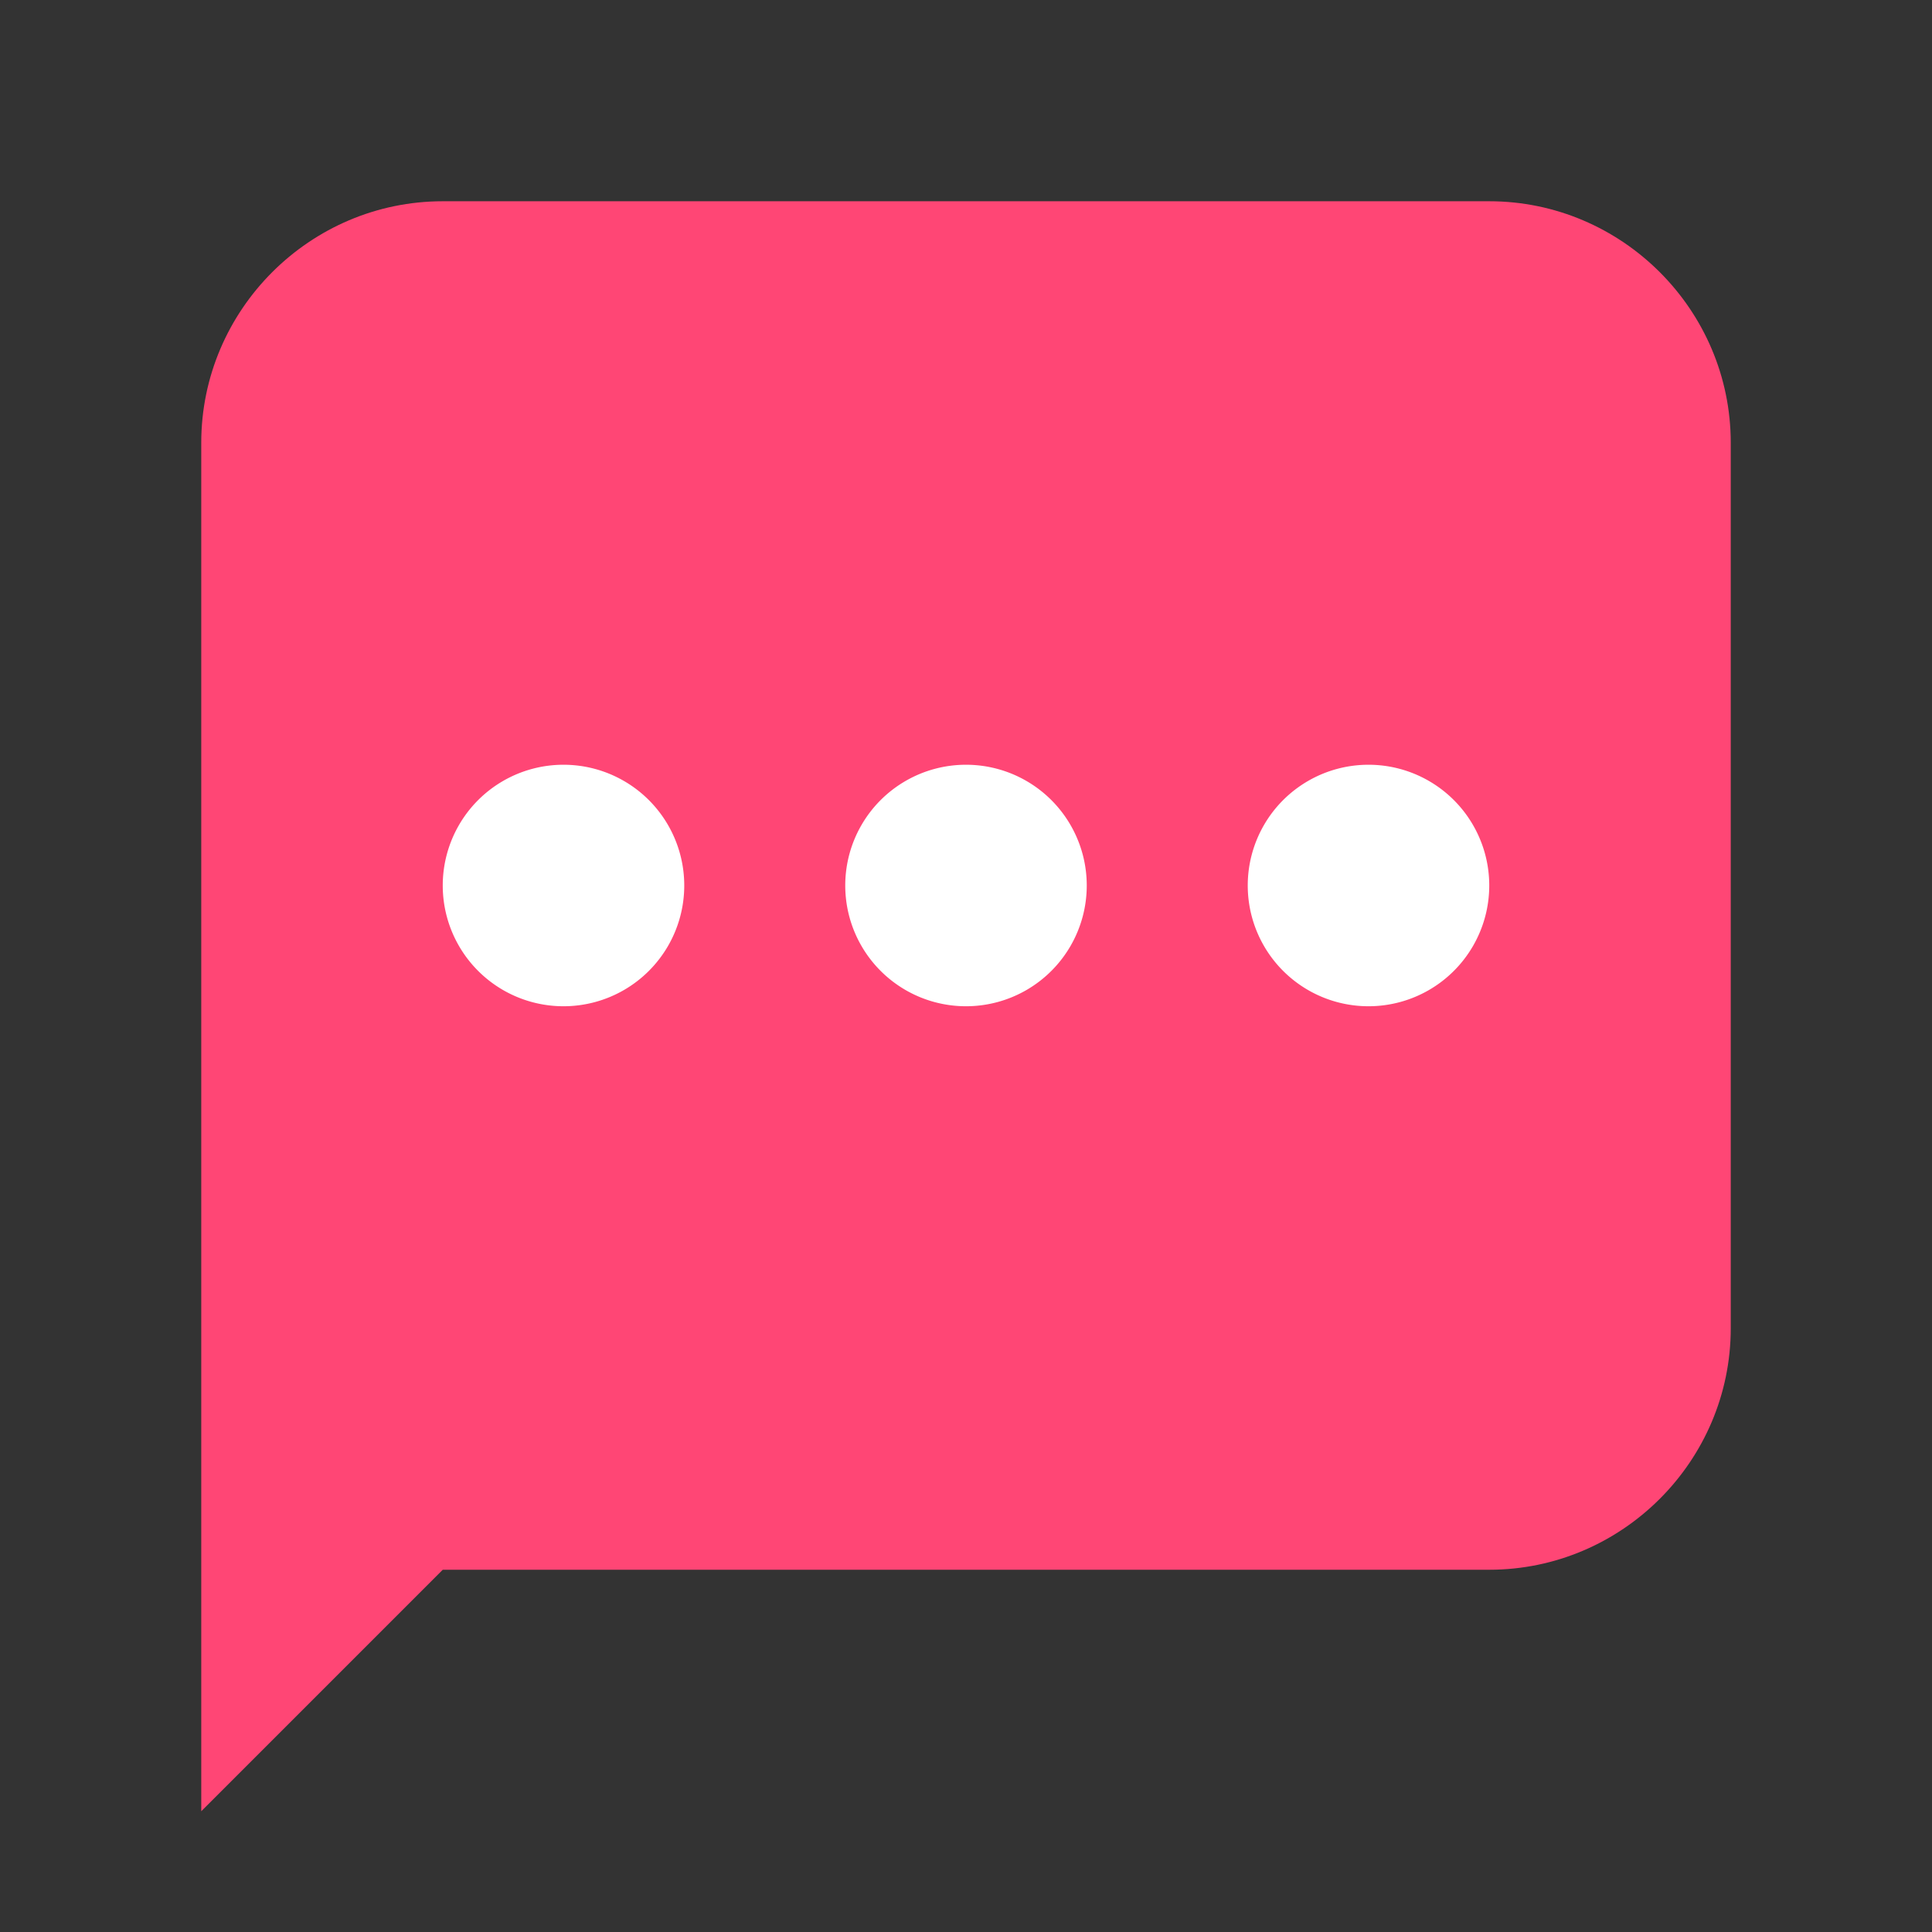
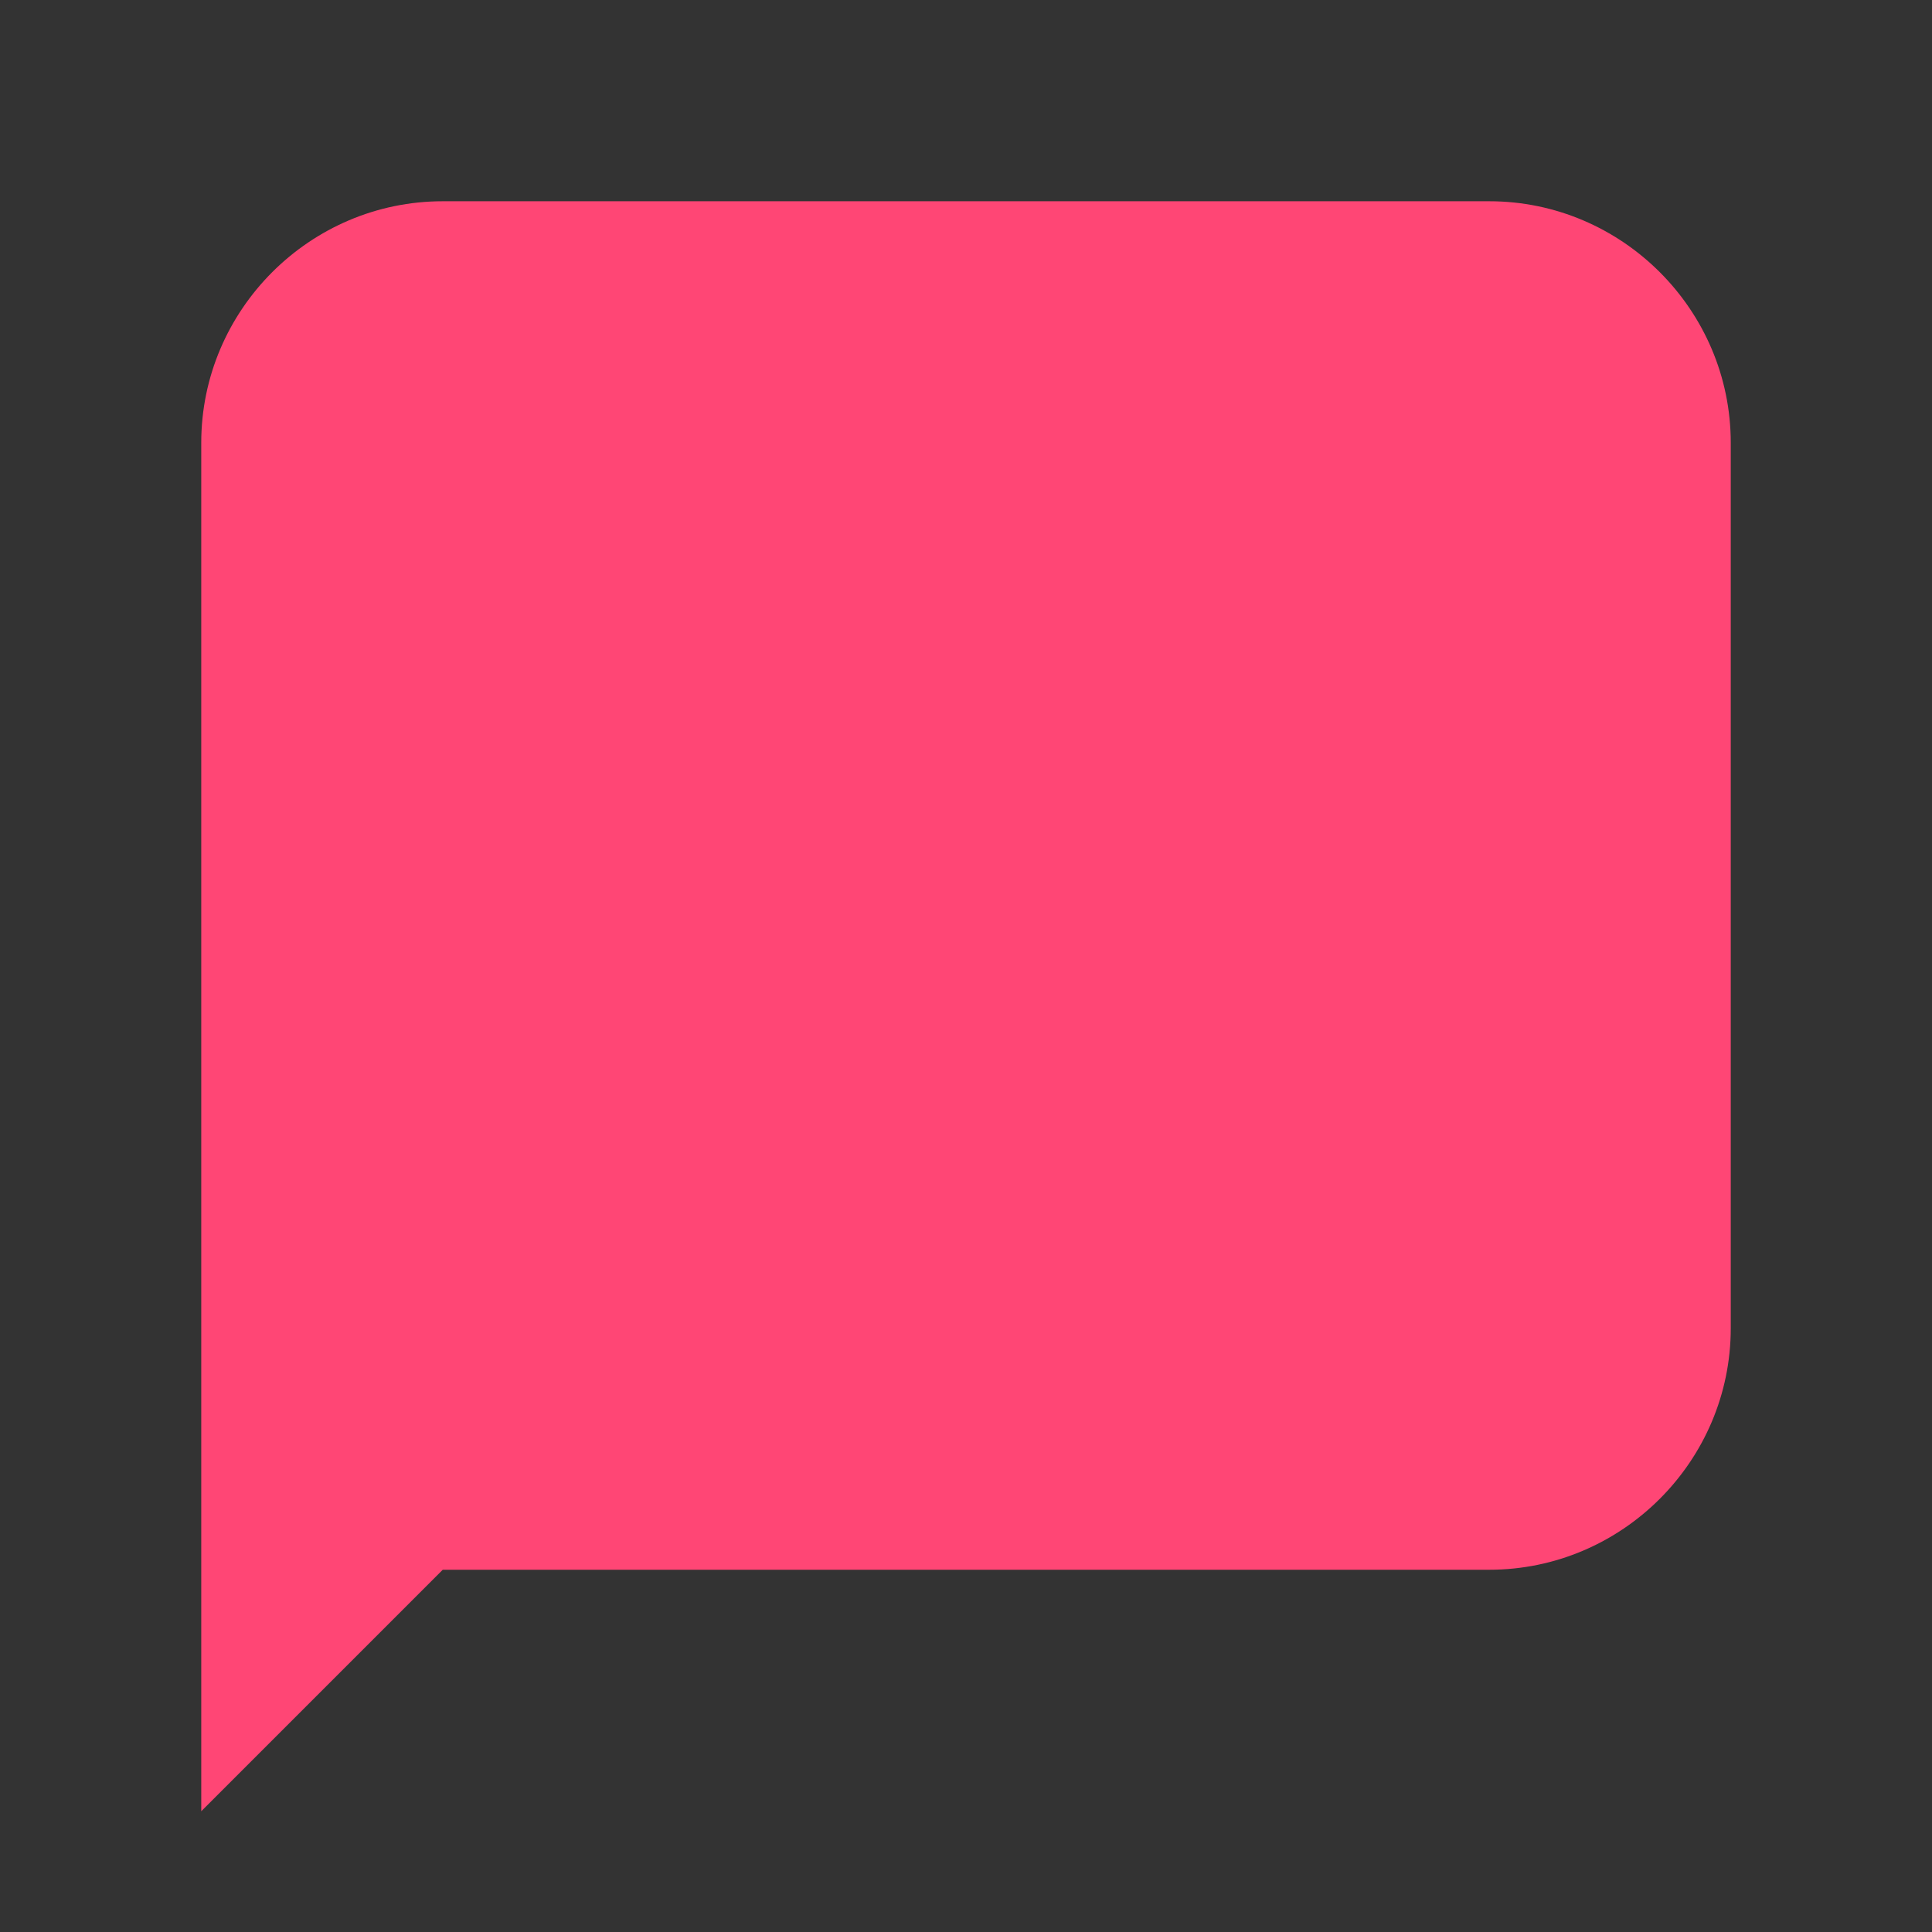
<svg xmlns="http://www.w3.org/2000/svg" width="800px" height="800px" viewBox="0 0 1024 1024" class="icon" fill="#000000">
  <rect x="0" y="0" width="1024" height="1024" fill="#333333" stroke="none" />
  <g id="SVGRepo_bgCarrier" stroke-width="0" />
  <g id="SVGRepo_tracerCarrier" stroke-linecap="round" stroke-linejoin="round" />
  <g id="SVGRepo_iconCarrier">
    <path d="M789.333 832H234.667l-128 128V234.667c0-70.4 57.6-128 128-128h554.667c70.4 0 128 57.6 128 128v469.333c0 70.4-57.6 128-128 128z" fill="#FF4675" />
-     <path d="M512 469.333m-64 0a64 64 0 1 0 128 0 64 64 0 1 0-128 0Z" fill="#FFFFFF" />
-     <path d="M725.333 469.333m-64 0a64 64 0 1 0 128 0 64 64 0 1 0-128 0Z" fill="#FFFFFF" />
-     <path d="M298.667 469.333m-64 0a64 64 0 1 0 128 0 64 64 0 1 0-128 0Z" fill="#FFFFFF" />
  </g>
</svg>